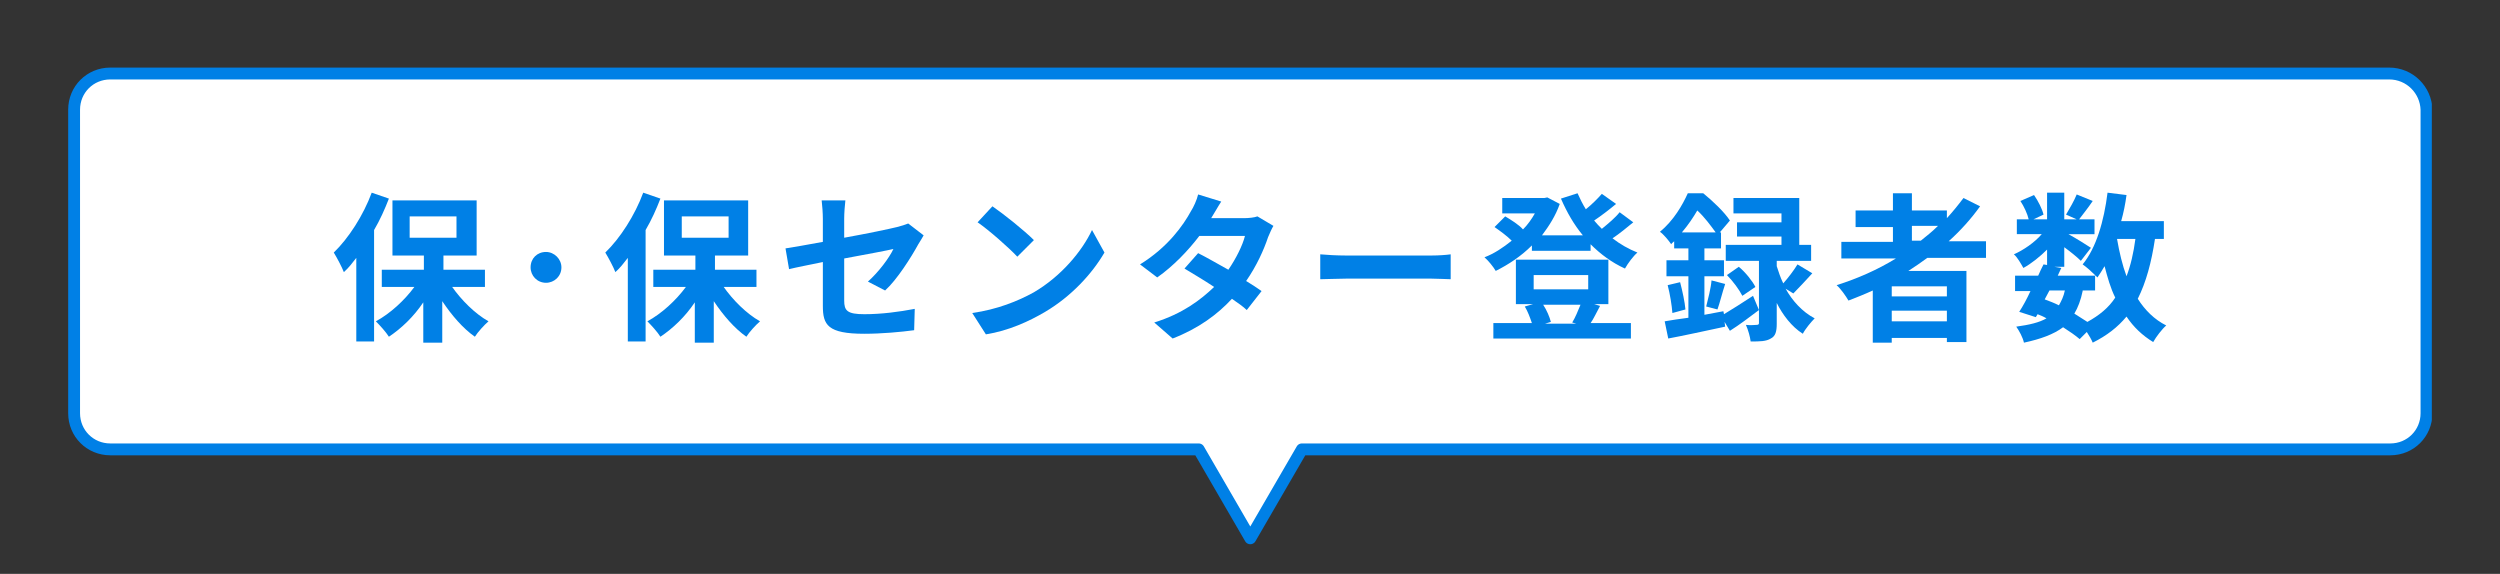
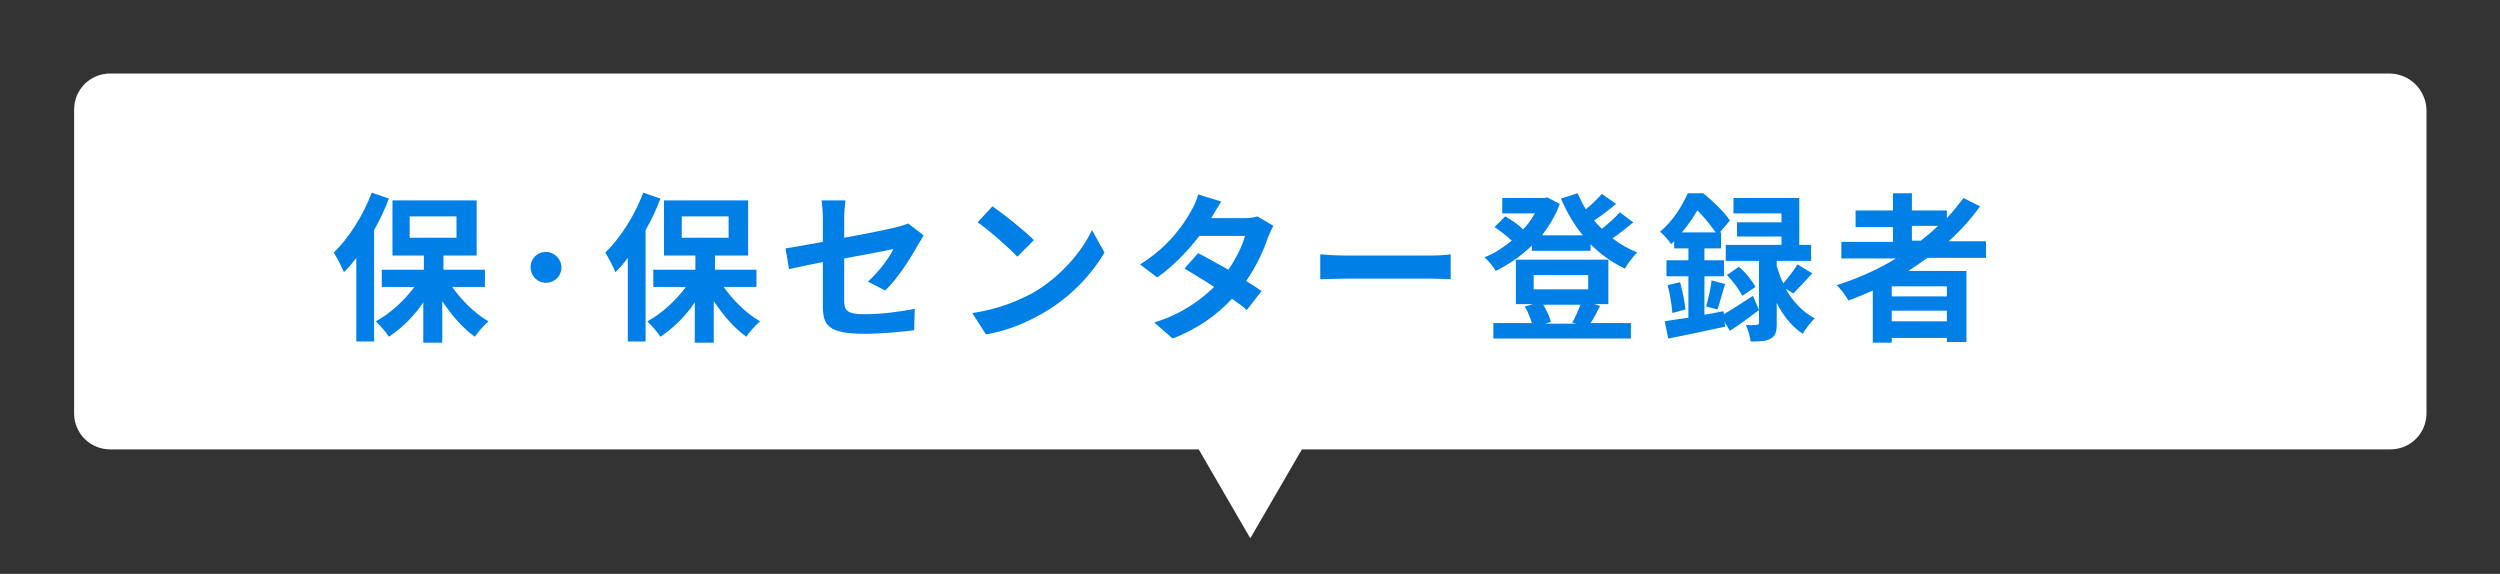
<svg xmlns="http://www.w3.org/2000/svg" xmlns:xlink="http://www.w3.org/1999/xlink" version="1.1" id="レイヤー_1" x="0px" y="0px" width="421.7px" height="96.8px" viewBox="0 0 421.7 96.8" style="enable-background:new 0 0 421.7 96.8;" xml:space="preserve">
  <rect x="0" y="0" width="421.7" height="96.8" fill="#333333" stroke="none" />
  <style type="text/css">
	.st0{clip-path:url(#SVGID_00000042710267160608565250000008769759967609601975_);fill:#FFFFFF;}
	
		.st1{clip-path:url(#SVGID_00000042710267160608565250000008769759967609601975_);fill:none;stroke:#0080E6;stroke-width:2;stroke-linecap:round;stroke-linejoin:round;stroke-miterlimit:10;}
	.st2{clip-path:url(#SVGID_00000042710267160608565250000008769759967609601975_);fill:#0080E6;}
</style>
  <g>
    <defs>
      <rect id="SVGID_1_" x="11.4" y="11.4" width="398.8" height="80.4" />
    </defs>
    <clipPath id="SVGID_00000143613744177207206090000000310613993049130393_">
      <use xlink:href="#SVGID_1_" style="overflow:visible;" />
    </clipPath>
    <path style="clip-path:url(#SVGID_00000143613744177207206090000000310613993049130393_);fill:#FFFFFF;" d="M403,12.4H18.6   c-3.4,0-6.1,2.7-6.1,6.1v51.2c0,3.4,2.7,6.1,6.1,6.1h183.6l8.7,15l8.7-15h183.6c3.4,0,6.1-2.7,6.1-6.1V18.5   C409.2,15.2,406.5,12.4,403,12.4" />
-     <path style="clip-path:url(#SVGID_00000143613744177207206090000000310613993049130393_);fill:none;stroke:#0080E6;stroke-width:2;stroke-linecap:round;stroke-linejoin:round;stroke-miterlimit:10;" d="   M403,12.4H18.6c-3.4,0-6.1,2.7-6.1,6.1v51.2c0,3.4,2.7,6.1,6.1,6.1h183.6l8.7,15l8.7-15h183.6c3.4,0,6.1-2.7,6.1-6.1V18.5   C409.2,15.2,406.5,12.4,403,12.4z" />
    <path style="clip-path:url(#SVGID_00000143613744177207206090000000310613993049130393_);fill:#0080E6;" d="M65.6,33.5   c-0.7,1.8-1.5,3.6-2.5,5.3v18.8h-3V43.5c-0.7,0.9-1.3,1.7-2.1,2.4c-0.3-0.8-1.2-2.5-1.7-3.3c2.5-2.4,5-6.3,6.4-10.1L65.6,33.5z    M76.2,48.3c1.6,2.3,3.9,4.6,6.2,5.9c-0.7,0.6-1.8,1.8-2.3,2.6c-2-1.4-3.9-3.6-5.5-6v7h-3.2v-6.8c-1.6,2.4-3.7,4.4-5.8,5.8   c-0.5-0.8-1.5-1.9-2.2-2.6c2.4-1.3,4.8-3.5,6.5-5.8h-5.5v-2.9h7.1v-2.4h-5.3v-9.3h14.2v9.3h-5.6v2.4h7v2.9H76.2z M69.1,40.1h7.9   v-3.6h-7.9V40.1z" />
    <path style="clip-path:url(#SVGID_00000143613744177207206090000000310613993049130393_);fill:#0080E6;" d="M92.1,42.5   c1.4,0,2.6,1.2,2.6,2.6c0,1.5-1.2,2.6-2.6,2.6c-1.5,0-2.6-1.2-2.6-2.6C89.5,43.6,90.6,42.5,92.1,42.5" />
    <path style="clip-path:url(#SVGID_00000143613744177207206090000000310613993049130393_);fill:#0080E6;" d="M111.4,33.5   c-0.7,1.8-1.5,3.6-2.5,5.3v18.8h-3V43.5c-0.7,0.9-1.3,1.7-2.1,2.4c-0.3-0.8-1.2-2.5-1.7-3.3c2.5-2.4,5-6.3,6.4-10.1L111.4,33.5z    M122,48.3c1.6,2.3,3.9,4.6,6.2,5.9c-0.7,0.6-1.8,1.8-2.3,2.6c-2-1.4-3.9-3.6-5.5-6v7h-3.2v-6.8c-1.6,2.4-3.7,4.4-5.8,5.8   c-0.5-0.8-1.5-1.9-2.2-2.6c2.4-1.3,4.8-3.5,6.5-5.8h-5.5v-2.9h7.1v-2.4H112v-9.3h14.2v9.3h-5.6v2.4h7v2.9H122z M115,40.1h7.9v-3.6   H115V40.1z" />
    <path style="clip-path:url(#SVGID_00000143613744177207206090000000310613993049130393_);fill:#0080E6;" d="M146.4,47.5   c1.8-1.6,3.6-4,4.3-5.5c-0.8,0.2-4.5,0.9-8.3,1.6v7.1c0,1.7,0.5,2.3,3.4,2.3c2.9,0,5.9-0.4,8.5-0.9l-0.1,3.6   c-2.2,0.3-5.5,0.6-8.4,0.6c-6.2,0-7-1.5-7-4.7v-7.4c-2.4,0.5-4.5,0.9-5.7,1.2l-0.6-3.5c1.3-0.2,3.6-0.6,6.3-1.1v-3.9   c0-0.9-0.1-2.3-0.2-3.1h4c-0.1,0.8-0.2,2.2-0.2,3.1v3.2c3.9-0.7,7.7-1.5,8.9-1.8c0.8-0.2,1.4-0.4,1.9-0.6l2.6,2   c-0.2,0.4-0.6,1-0.9,1.5c-1.2,2.2-3.6,6-5.6,7.8L146.4,47.5z" />
    <path style="clip-path:url(#SVGID_00000143613744177207206090000000310613993049130393_);fill:#0080E6;" d="M174.4,49.3   c4.6-2.7,8.1-6.9,9.8-10.5l2.1,3.8c-2.1,3.6-5.6,7.4-10,10c-2.7,1.6-6.2,3.2-10,3.8l-2.3-3.6C168.2,52.2,171.7,50.8,174.4,49.3    M174.4,40.5l-2.8,2.8c-1.4-1.5-4.8-4.5-6.7-5.8l2.5-2.7C169.3,36.1,172.8,38.9,174.4,40.5" />
    <path style="clip-path:url(#SVGID_00000143613744177207206090000000310613993049130393_);fill:#0080E6;" d="M214.8,38.1   c-0.3,0.5-0.6,1.2-0.9,1.9c-0.7,2.1-1.9,4.8-3.7,7.4c1,0.6,1.9,1.2,2.6,1.7l-2.5,3.2c-0.6-0.6-1.5-1.2-2.5-1.9   c-2.4,2.6-5.6,5-10,6.7l-3.1-2.7c4.8-1.5,7.8-3.8,10.1-6c-1.8-1.2-3.7-2.3-5-3.1l2.3-2.6c1.4,0.7,3.3,1.8,5.1,2.8   c1.3-1.9,2.4-4.1,2.8-5.7h-7.7c-1.9,2.5-4.4,5.1-7.1,7l-2.9-2.2c4.7-2.9,7.3-6.6,8.6-9c0.4-0.6,1-1.9,1.2-2.8l3.9,1.2   c-0.6,0.9-1.3,2.2-1.7,2.8l0,0h5.5c0.8,0,1.8-0.1,2.3-0.3L214.8,38.1z" />
    <path style="clip-path:url(#SVGID_00000143613744177207206090000000310613993049130393_);fill:#0080E6;" d="M222.7,42.9   c1,0.1,2.9,0.2,4.3,0.2h14.5c1.2,0,2.5-0.1,3.2-0.2v4.2c-0.6,0-2-0.1-3.2-0.1h-14.5c-1.5,0-3.3,0.1-4.3,0.1V42.9z" />
    <path style="clip-path:url(#SVGID_00000143613744177207206090000000310613993049130393_);fill:#0080E6;" d="M275.5,37.5   c-1.1,0.9-2.3,1.9-3.5,2.7c1.3,1,2.7,1.8,4.2,2.4c-0.7,0.6-1.6,1.8-2.1,2.7c-2.2-1-4.1-2.4-5.8-4.1v1.1h-9.9v-0.9   c-1.8,1.8-3.9,3.2-6.1,4.3c-0.4-0.7-1.3-1.8-1.9-2.3c1.6-0.6,3.1-1.6,4.6-2.8c-0.8-0.8-1.9-1.6-2.9-2.3l1.8-1.8   c1,0.6,2.3,1.4,3,2.2c0.8-0.8,1.5-1.8,2-2.7h-5.5v-2.6h7.1l0.5-0.1l2.1,1.1c-0.7,2-1.8,3.7-3,5.3h6.9c-1.5-1.8-2.7-3.9-3.7-6.2   l2.8-0.9c0.4,0.9,0.9,1.9,1.4,2.7c1-0.8,2-1.8,2.7-2.6l2.4,1.7c-1.2,1-2.5,2-3.7,2.8c0.4,0.5,0.8,0.9,1.3,1.4   c1.1-0.9,2.3-1.9,3-2.8L275.5,37.5z M269.9,51.6c-0.6,1.1-1.1,2.2-1.6,2.9h6.8v2.6h-23.2v-2.6h6.5c-0.3-0.9-0.7-2-1.2-2.8l1.4-0.4   h-2.9v-7.5h15.6v7.5h-2.4L269.9,51.6z M258.7,48.8h9.2v-2.4h-9.2V48.8z M260.3,51.4c0.6,0.9,1.1,2.1,1.3,2.9l-1,0.3h5.3l-0.7-0.2   c0.5-0.8,1-2,1.4-3H260.3z" />
    <path style="clip-path:url(#SVGID_00000143613744177207206090000000310613993049130393_);fill:#0080E6;" d="M290.8,53   c1.3-0.8,3.1-1.9,4.9-3.1l1,2.4c-1.6,1.2-3.3,2.5-4.9,3.5l-0.9-1.5l0.1,0.8c-3.3,0.7-6.9,1.5-9.6,2l-0.6-2.9c1.1-0.2,2.5-0.4,4-0.6   v-7h-3.7v-2.7h3.7v-2h-2.4v-1.2c-0.2,0.2-0.4,0.3-0.5,0.5c-0.4-0.6-1.3-1.7-1.9-2.1c2.3-1.9,3.8-4.5,4.7-6.5h2.6   c1.6,1.3,3.6,3.2,4.5,4.6l-1.7,2h0.2v2.7h-2.8v2h3.3v2.7h-3.3v6.5l3.2-0.6L290.8,53z M283.4,47.6c0.4,1.5,0.8,3.4,0.9,4.6l-2.2,0.6   c-0.1-1.3-0.4-3.2-0.8-4.7L283.4,47.6z M289.4,39.2c-0.8-1.1-1.9-2.6-3.1-3.7c-0.7,1.2-1.5,2.4-2.6,3.7H289.4z M287.8,51.7   c0.3-1.2,0.8-3.1,0.9-4.4l2.3,0.6c-0.5,1.5-0.9,3.2-1.3,4.3L287.8,51.7z M301.2,48.7c1.1,2,2.8,3.9,4.9,5c-0.6,0.6-1.6,1.8-2,2.6   c-1.9-1.2-3.4-3.2-4.4-5.2v3.5c0,1.3-0.2,2.1-1,2.5c-0.8,0.5-1.9,0.5-3.4,0.5c-0.1-0.8-0.4-1.9-0.8-2.8c0.8,0.1,1.6,0,1.8,0   c0.3,0,0.4-0.1,0.4-0.3V44h-5.6v-2.7h9.4v-1.4H293v-2.4h7.5V36h-8.1v-2.6h11.1v7.9h2V44h-5.8v0.9c0.3,0.9,0.6,1.9,1.1,2.9   c0.8-0.9,1.8-2.2,2.4-3.2l2.5,1.5c-1.1,1.2-2.3,2.5-3.2,3.4L301.2,48.7z M293.3,45c1.1,0.9,2.3,2.4,2.8,3.4l-2.2,1.5   c-0.5-1-1.6-2.5-2.6-3.5L293.3,45z" />
    <path style="clip-path:url(#SVGID_00000143613744177207206090000000310613993049130393_);fill:#0080E6;" d="M325.1,43.5   c-1.1,0.8-2.1,1.5-3.2,2.2h9.8v12h-3.3v-0.7h-9.3v0.8h-3.2v-8.8c-1.3,0.6-2.8,1.2-4.1,1.7c-0.4-0.7-1.3-2-2-2.6   c3.5-1.1,6.9-2.6,10-4.5h-9.2v-2.8h8.7v-2.5H313v-2.8h6.3v-2.9h3.2v2.9h5.9v1.3c1-1.1,1.9-2.2,2.8-3.4l2.8,1.4   c-1.5,2.1-3.3,4.1-5.3,5.9h6.3v2.8H325.1z M328.4,48.3h-9.3V50h9.3V48.3z M328.4,52.4h-9.3v1.8h9.3V52.4z M322.5,40.6h1.5   c1-0.8,2-1.6,2.9-2.5h-4.4V40.6z" />
-     <path style="clip-path:url(#SVGID_00000143613744177207206090000000310613993049130393_);fill:#0080E6;" d="M363.5,40.3   c-0.6,4-1.5,7.3-2.9,10.1c1.2,1.9,2.8,3.5,4.8,4.5c-0.7,0.6-1.7,1.9-2.2,2.8c-1.8-1.1-3.3-2.5-4.5-4.3c-1.5,1.8-3.3,3.2-5.7,4.4   c-0.2-0.5-0.6-1.2-1-1.8l-1.2,1.2c-0.7-0.6-1.7-1.3-2.8-2c-1.6,1.2-3.8,2-6.6,2.6c-0.2-0.9-0.8-2-1.3-2.7c2.2-0.3,3.9-0.7,5.1-1.4   c-0.5-0.3-1-0.5-1.5-0.7l-0.3,0.5l-2.8-0.9c0.6-0.9,1.3-2.2,1.9-3.5h-2.6v-2.6h3.9c0.3-0.7,0.6-1.3,0.9-1.9l0.6,0.1v-2.6   c-1.2,1.2-2.7,2.4-4,3.1c-0.4-0.7-1-1.8-1.6-2.3c1.6-0.7,3.5-2,4.7-3.4h-4.2V37h2c-0.2-0.9-0.8-2.2-1.4-3.1l2.3-1   c0.7,1,1.4,2.4,1.6,3.3L343,37h2.3v-4.5h2.9V37h2.1l-1.8-0.8c0.6-1,1.4-2.4,1.8-3.4l2.7,1.1c-0.8,1.2-1.7,2.3-2.3,3.1h2.6v2.5h-4.4   c1.3,0.7,3.2,1.9,3.8,2.3L351,44c-0.6-0.6-1.7-1.5-2.8-2.3V45h-1.7l1.2,0.2l-0.6,1.3h6.4c-0.6-0.6-1.6-1.5-2.2-1.9   c2.3-2.8,3.6-7.3,4.2-12.1l3.2,0.4c-0.2,1.5-0.5,3-0.9,4.4h7.2v3H363.5z M344.9,50.5c0.8,0.3,1.6,0.6,2.4,1c0.4-0.7,0.8-1.5,1-2.5   h-2.6L344.9,50.5z M351.3,49.1c-0.3,1.5-0.8,2.8-1.4,3.8c0.8,0.5,1.6,1,2.2,1.4c2-1.1,3.6-2.4,4.7-4.1c-0.8-1.6-1.3-3.4-1.8-5.3   c-0.4,0.7-0.8,1.3-1.2,1.9c-0.1-0.1-0.2-0.2-0.4-0.4v2.6H351.3z M357.1,40.3c0.4,2.3,0.9,4.4,1.6,6.3c0.7-1.8,1.2-4,1.5-6.3H357.1z   " />
  </g>
</svg>